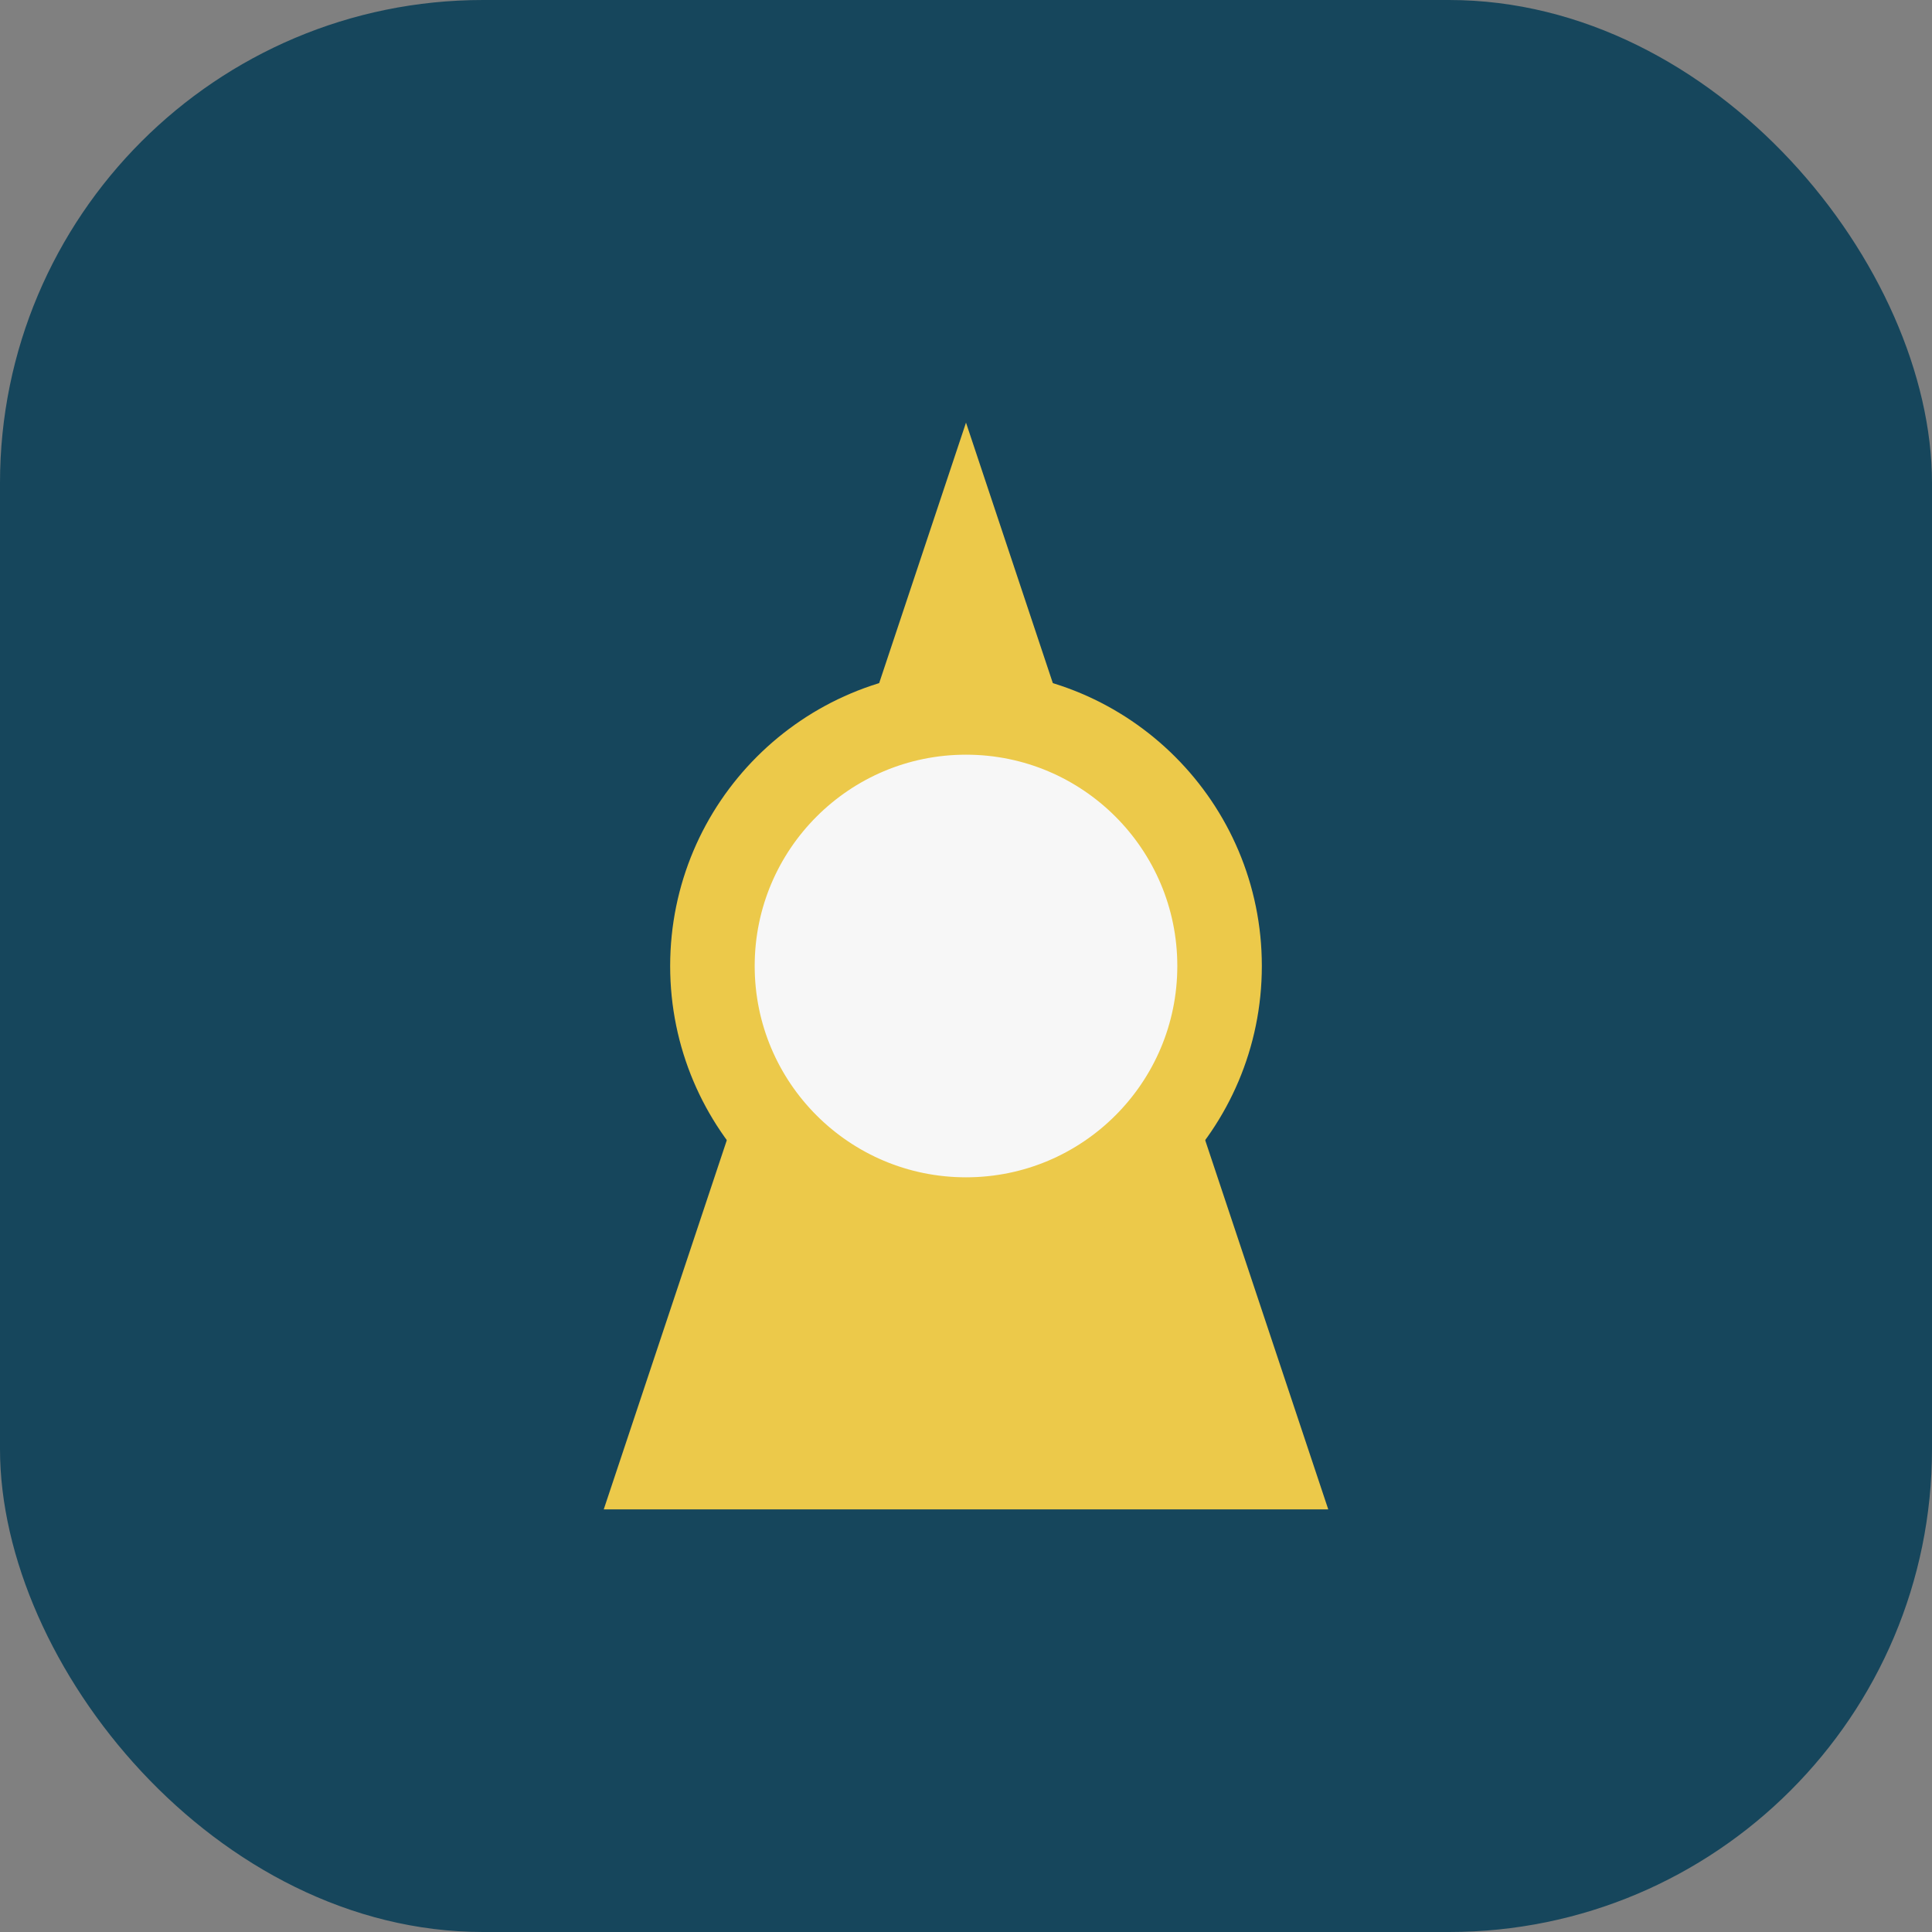
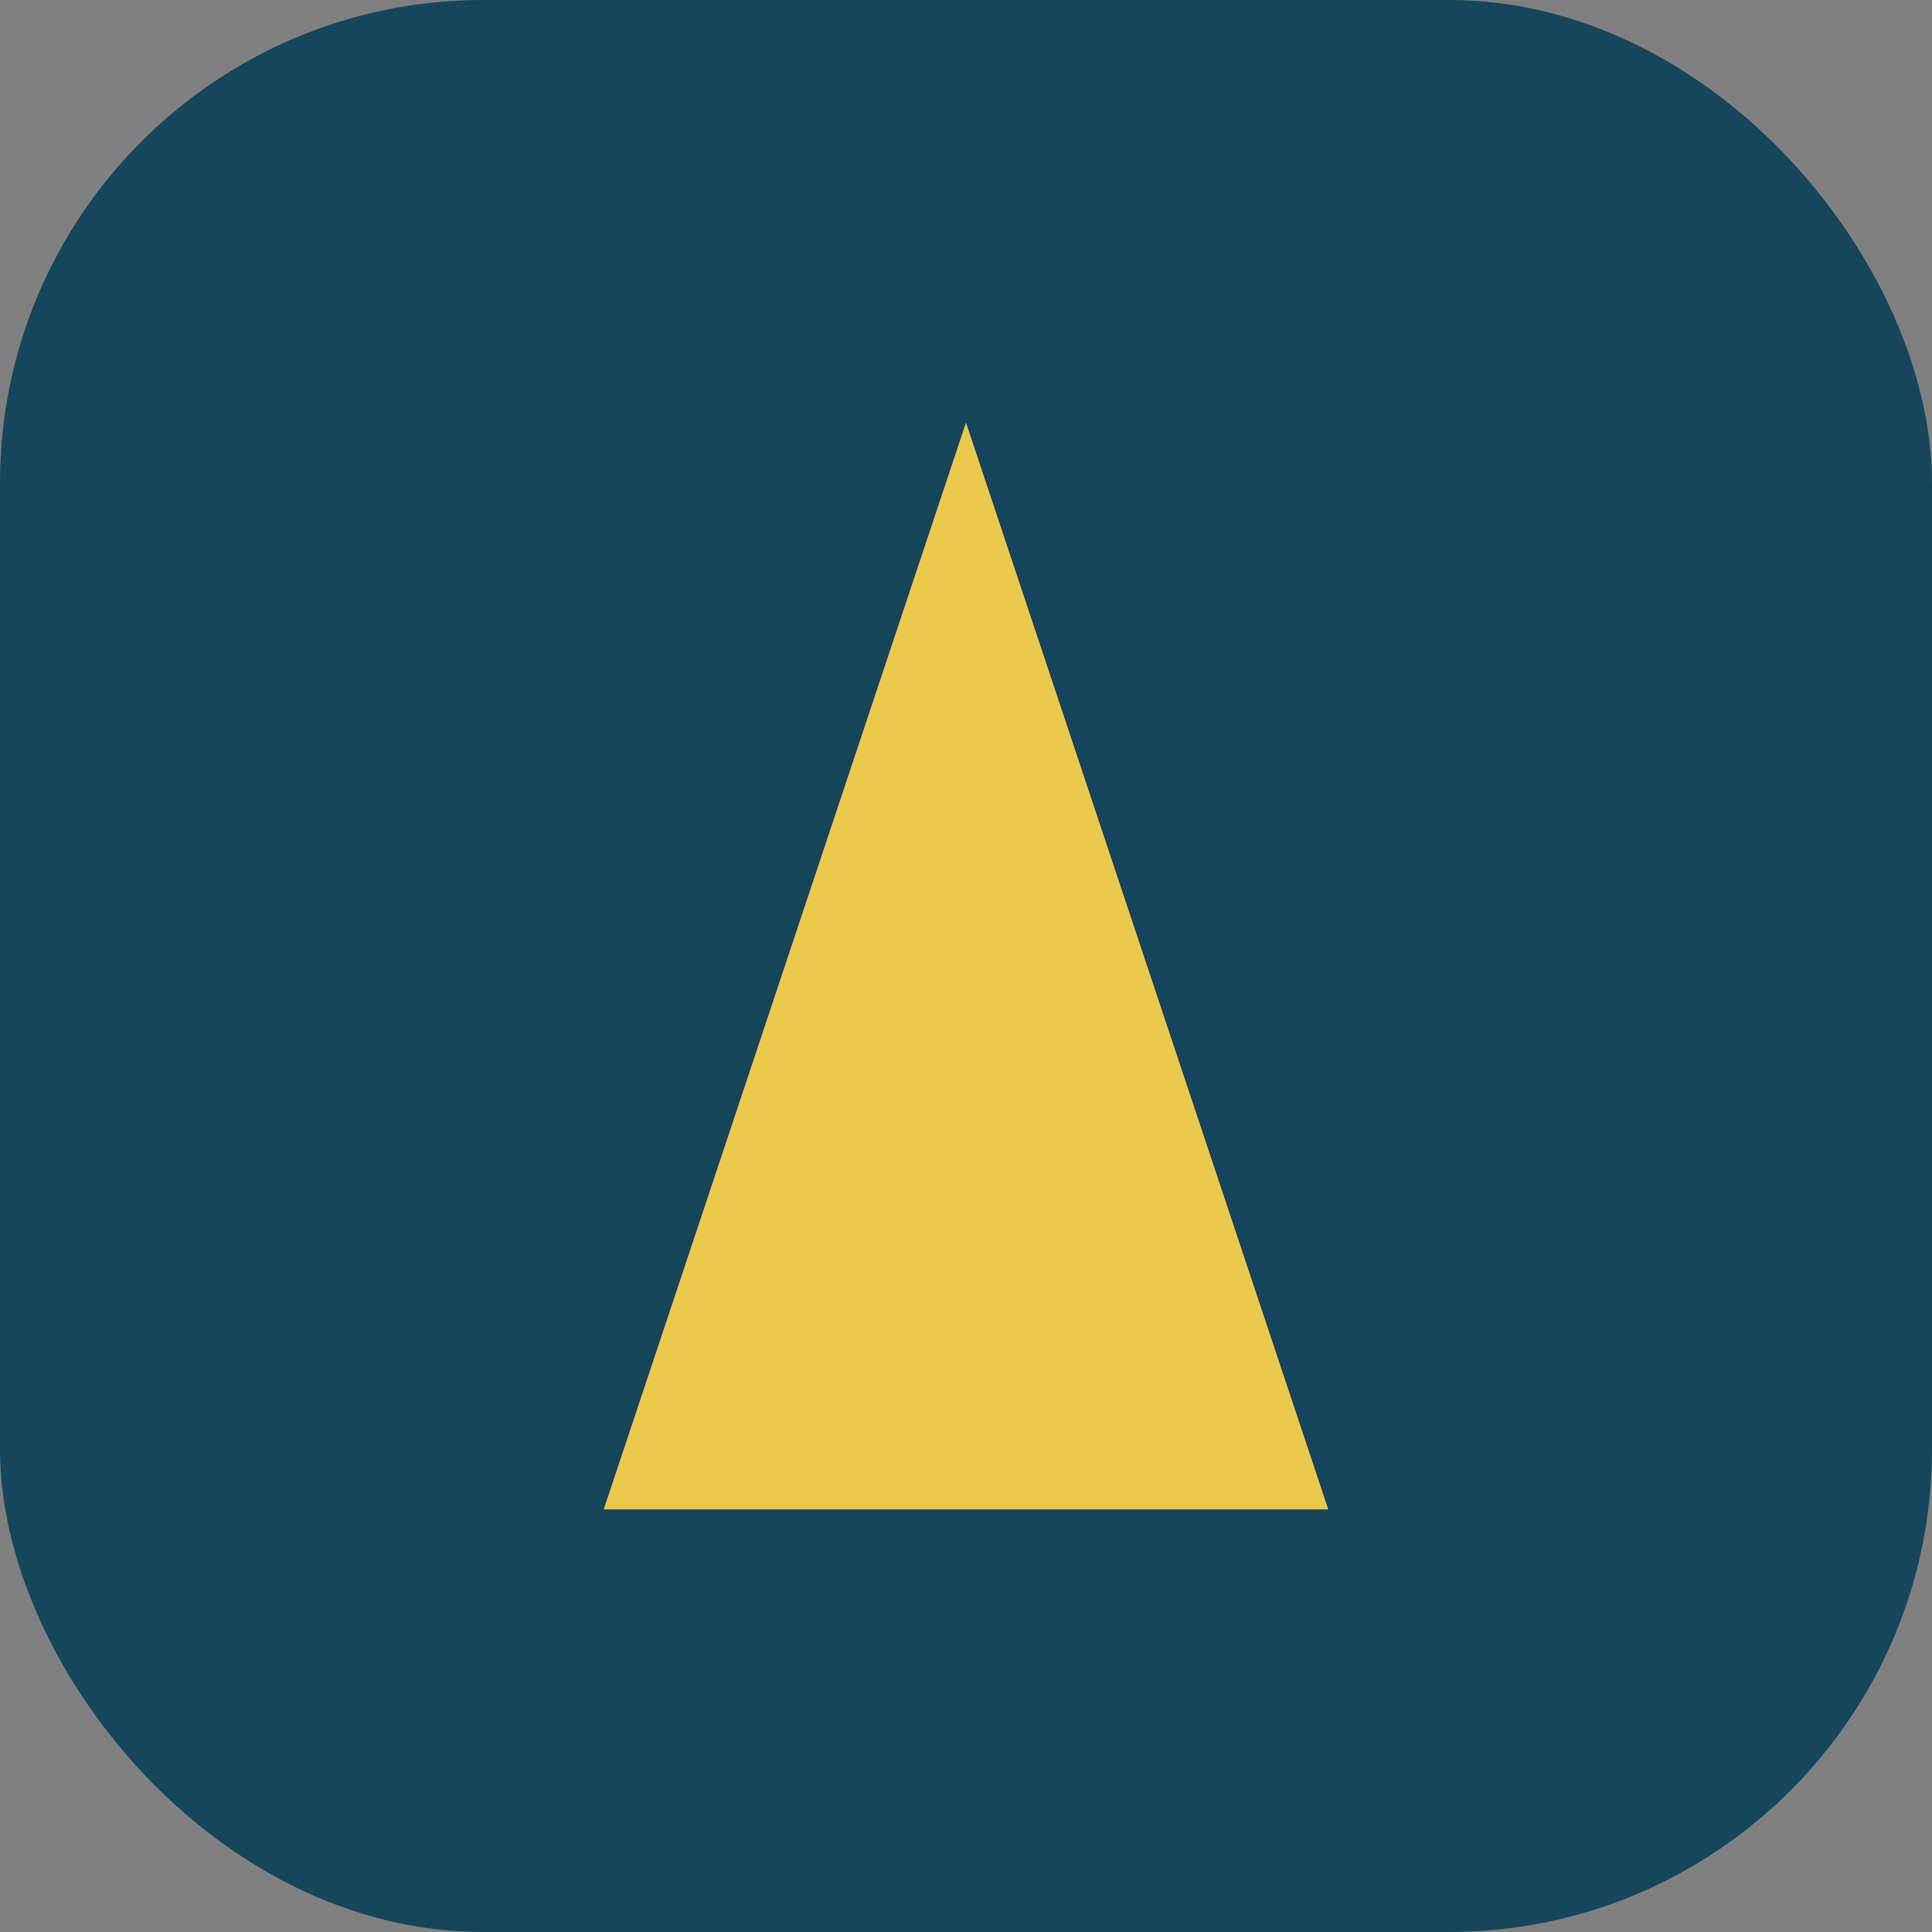
<svg xmlns="http://www.w3.org/2000/svg" width="32" height="32" viewBox="0 0 32 32">
  <rect x="0" y="0" width="32" height="32" fill="#808080" stroke="none" />
  <rect width="32" height="32" rx="8" fill="#16465C" />
  <g>
    <polygon points="16,7 22,25 10,25" fill="#ECC94A" />
-     <circle cx="16" cy="16" r="4.2" fill="#F7F7F7" stroke="#ECC94A" stroke-width="1.4" />
  </g>
</svg>